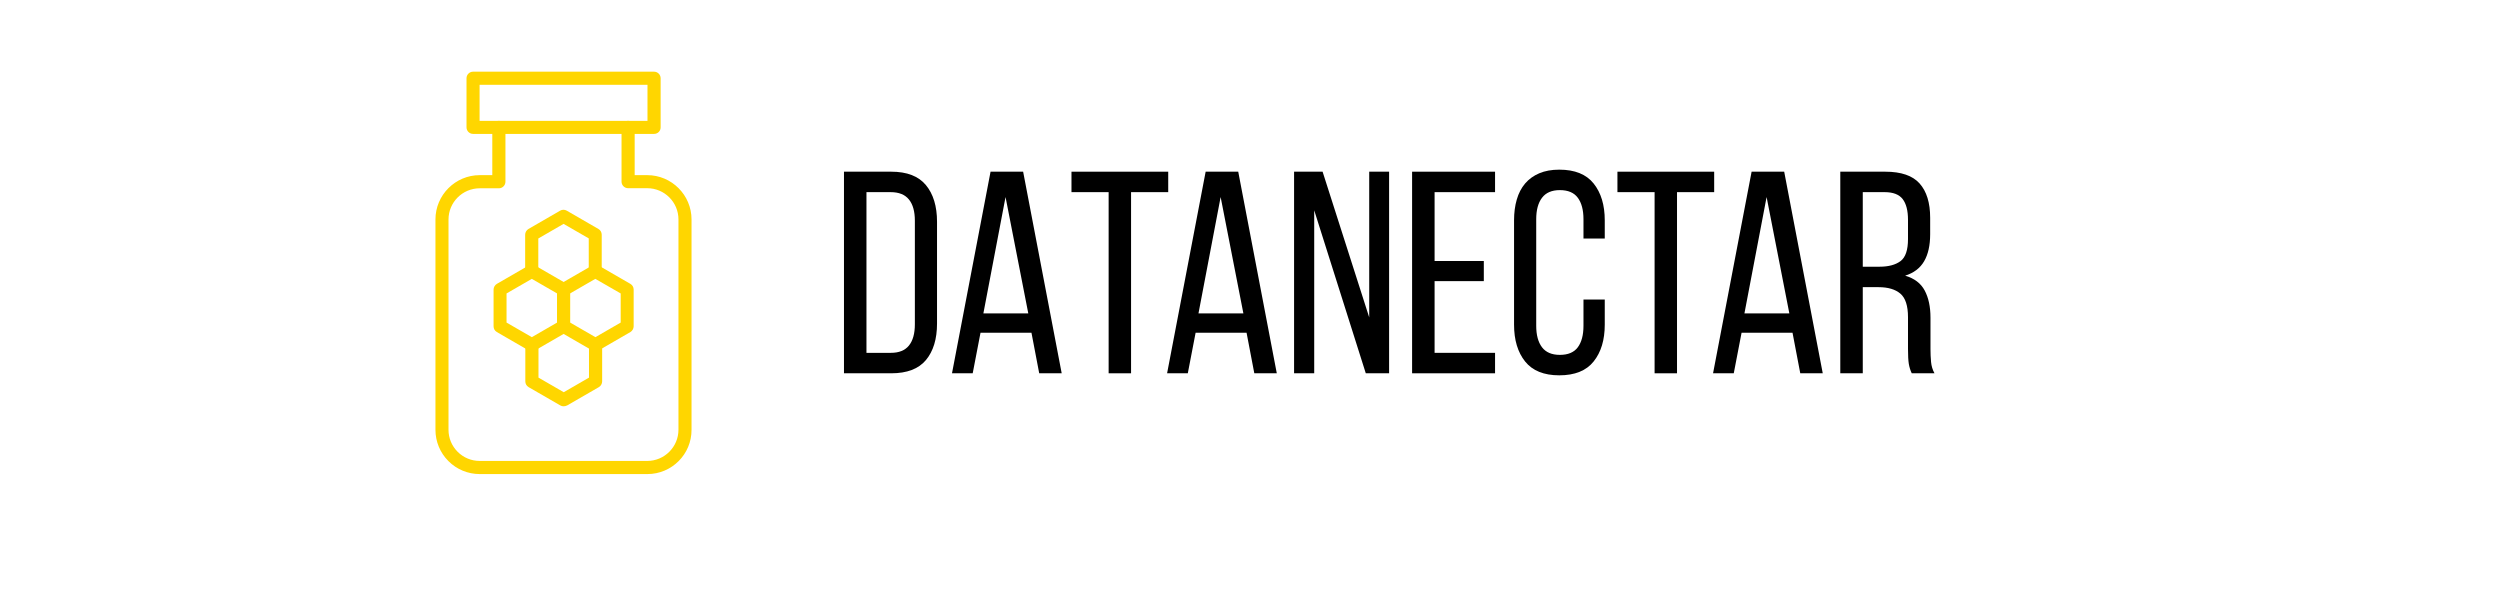
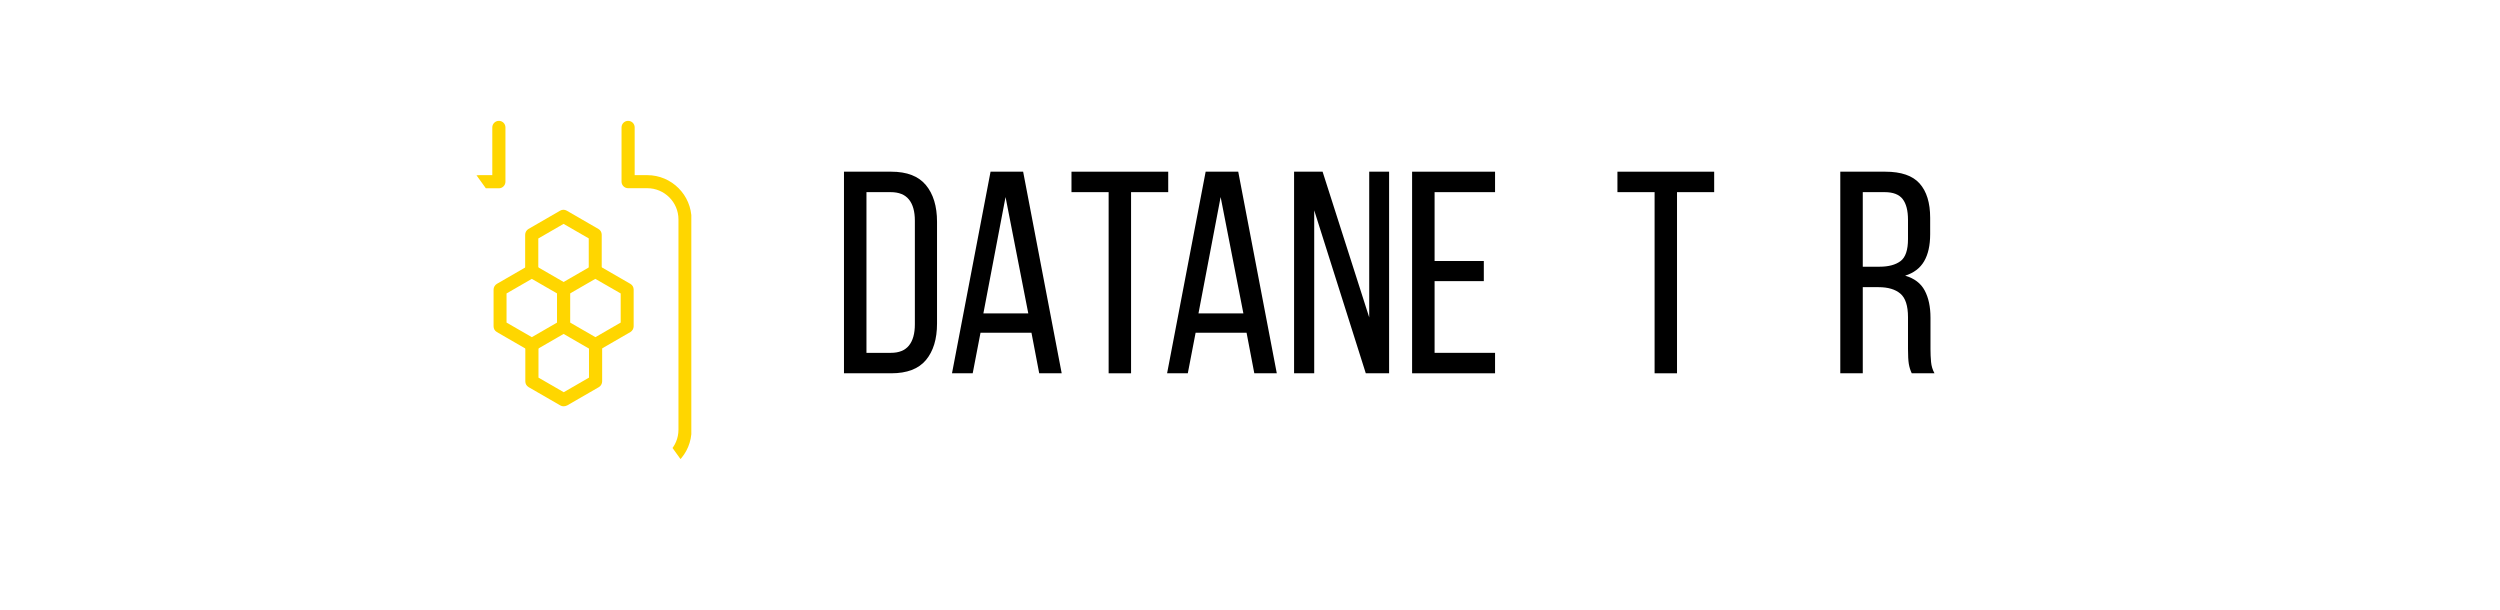
<svg xmlns="http://www.w3.org/2000/svg" width="820" zoomAndPan="magnify" viewBox="0 0 615 150" height="200" preserveAspectRatio="xMidYMid meet" version="1.0">
  <defs>
    <g />
    <clipPath id="ff5a6c4d59">
      <rect x="0" width="276" y="0" height="72" />
    </clipPath>
    <clipPath id="ba98248bb4">
-       <path d="M 107.066 29 L 170.066 29 L 170.066 116.633 L 107.066 116.633 Z M 107.066 29 " clip-rule="nonzero" />
+       <path d="M 107.066 29 L 170.066 29 L 170.066 116.633 Z M 107.066 29 " clip-rule="nonzero" />
    </clipPath>
    <clipPath id="d6adcd0787">
-       <path d="M 114 17.633 L 163 17.633 L 163 33 L 114 33 Z M 114 17.633 " clip-rule="nonzero" />
-     </clipPath>
+       </clipPath>
  </defs>
  <g transform="matrix(1, 0, 0, 1, 204, 38)">
    <g clip-path="url(#ff5a6c4d59)">
      <g fill="#000000" fill-opacity="1">
        <g transform="translate(0.79, 53.83)">
          <g>
            <path d="M 14.453 -49.594 C 18.328 -49.594 21.172 -48.492 22.984 -46.297 C 24.805 -44.098 25.719 -41.086 25.719 -37.266 L 25.719 -12.25 C 25.719 -8.426 24.805 -5.426 22.984 -3.25 C 21.172 -1.082 18.328 0 14.453 0 L 2.828 0 L 2.828 -49.594 Z M 14.375 -5.031 C 16.363 -5.031 17.844 -5.629 18.812 -6.828 C 19.781 -8.035 20.266 -9.773 20.266 -12.047 L 20.266 -37.547 C 20.266 -39.816 19.781 -41.551 18.812 -42.75 C 17.844 -43.957 16.344 -44.562 14.312 -44.562 L 8.359 -44.562 L 8.359 -5.031 Z M 14.375 -5.031 " />
          </g>
        </g>
      </g>
      <g fill="#000000" fill-opacity="1">
        <g transform="translate(28.77, 53.83)">
          <g>
            <path d="M 8.438 -9.984 L 6.516 0 L 1.422 0 L 10.906 -49.594 L 18.922 -49.594 L 28.406 0 L 22.875 0 L 20.969 -9.984 Z M 9.141 -14.734 L 20.188 -14.734 L 14.594 -43.359 Z M 9.141 -14.734 " />
          </g>
        </g>
      </g>
      <g fill="#000000" fill-opacity="1">
        <g transform="translate(58.663, 53.83)">
          <g>
            <path d="M 10.062 0 L 10.062 -44.562 L 0.922 -44.562 L 0.922 -49.594 L 24.719 -49.594 L 24.719 -44.562 L 15.578 -44.562 L 15.578 0 Z M 10.062 0 " />
          </g>
        </g>
      </g>
      <g fill="#000000" fill-opacity="1">
        <g transform="translate(81.684, 53.83)">
          <g>
            <path d="M 8.438 -9.984 L 6.516 0 L 1.422 0 L 10.906 -49.594 L 18.922 -49.594 L 28.406 0 L 22.875 0 L 20.969 -9.984 Z M 9.141 -14.734 L 20.188 -14.734 L 14.594 -43.359 Z M 9.141 -14.734 " />
          </g>
        </g>
      </g>
      <g fill="#000000" fill-opacity="1">
        <g transform="translate(111.577, 53.83)">
          <g>
            <path d="M 7.719 0 L 2.766 0 L 2.766 -49.594 L 9.781 -49.594 L 21.25 -13.75 L 21.25 -49.594 L 26.141 -49.594 L 26.141 0 L 20.406 0 L 7.719 -40.094 Z M 7.719 0 " />
          </g>
        </g>
      </g>
      <g fill="#000000" fill-opacity="1">
        <g transform="translate(140.549, 53.83)">
          <g>
            <path d="M 20.469 -27.625 L 20.469 -22.672 L 8.359 -22.672 L 8.359 -5.031 L 23.234 -5.031 L 23.234 0 L 2.828 0 L 2.828 -49.594 L 23.234 -49.594 L 23.234 -44.562 L 8.359 -44.562 L 8.359 -27.625 Z M 20.469 -27.625 " />
          </g>
        </g>
      </g>
      <g fill="#000000" fill-opacity="1">
        <g transform="translate(166.051, 53.83)">
          <g>
-             <path d="M 13.531 -50.094 C 17.352 -50.094 20.172 -48.957 21.984 -46.688 C 23.805 -44.414 24.719 -41.395 24.719 -37.625 L 24.719 -33.156 L 19.484 -33.156 L 19.484 -37.906 C 19.484 -40.164 19.02 -41.922 18.094 -43.172 C 17.176 -44.43 15.703 -45.062 13.672 -45.062 C 11.691 -45.062 10.227 -44.43 9.281 -43.172 C 8.332 -41.922 7.859 -40.164 7.859 -37.906 L 7.859 -11.688 C 7.859 -9.414 8.332 -7.656 9.281 -6.406 C 10.227 -5.156 11.691 -4.531 13.672 -4.531 C 15.703 -4.531 17.176 -5.156 18.094 -6.406 C 19.02 -7.656 19.484 -9.414 19.484 -11.688 L 19.484 -18.141 L 24.719 -18.141 L 24.719 -11.969 C 24.719 -8.195 23.805 -5.176 21.984 -2.906 C 20.172 -0.633 17.352 0.5 13.531 0.5 C 9.75 0.5 6.945 -0.633 5.125 -2.906 C 3.312 -5.176 2.406 -8.195 2.406 -11.969 L 2.406 -37.625 C 2.406 -39.508 2.629 -41.219 3.078 -42.75 C 3.523 -44.289 4.207 -45.602 5.125 -46.688 C 6.051 -47.77 7.211 -48.609 8.609 -49.203 C 10.004 -49.797 11.645 -50.094 13.531 -50.094 Z M 13.531 -50.094 " />
-           </g>
+             </g>
        </g>
      </g>
      <g fill="#000000" fill-opacity="1">
        <g transform="translate(192.968, 53.83)">
          <g>
            <path d="M 10.062 0 L 10.062 -44.562 L 0.922 -44.562 L 0.922 -49.594 L 24.719 -49.594 L 24.719 -44.562 L 15.578 -44.562 L 15.578 0 Z M 10.062 0 " />
          </g>
        </g>
      </g>
      <g fill="#000000" fill-opacity="1">
        <g transform="translate(215.99, 53.83)">
          <g>
-             <path d="M 8.438 -9.984 L 6.516 0 L 1.422 0 L 10.906 -49.594 L 18.922 -49.594 L 28.406 0 L 22.875 0 L 20.969 -9.984 Z M 9.141 -14.734 L 20.188 -14.734 L 14.594 -43.359 Z M 9.141 -14.734 " />
-           </g>
+             </g>
        </g>
      </g>
      <g fill="#000000" fill-opacity="1">
        <g transform="translate(245.883, 53.83)">
          <g>
            <path d="M 13.891 -49.594 C 17.805 -49.594 20.625 -48.625 22.344 -46.688 C 24.07 -44.75 24.938 -41.938 24.938 -38.25 L 24.938 -34.219 C 24.938 -31.477 24.441 -29.258 23.453 -27.562 C 22.461 -25.863 20.906 -24.68 18.781 -24.016 C 21.039 -23.359 22.645 -22.141 23.594 -20.359 C 24.539 -18.586 25.016 -16.359 25.016 -13.672 L 25.016 -5.953 C 25.016 -4.867 25.062 -3.816 25.156 -2.797 C 25.25 -1.785 25.531 -0.852 26 0 L 20.406 0 C 20.07 -0.707 19.832 -1.473 19.688 -2.297 C 19.551 -3.129 19.484 -4.367 19.484 -6.016 L 19.484 -13.812 C 19.484 -16.602 18.859 -18.531 17.609 -19.594 C 16.359 -20.656 14.57 -21.188 12.25 -21.188 L 8.359 -21.188 L 8.359 0 L 2.828 0 L 2.828 -49.594 Z M 12.469 -26.219 C 14.688 -26.219 16.41 -26.676 17.641 -27.594 C 18.867 -28.508 19.484 -30.316 19.484 -33.016 L 19.484 -37.766 C 19.484 -40.023 19.047 -41.723 18.172 -42.859 C 17.297 -43.992 15.82 -44.562 13.75 -44.562 L 8.359 -44.562 L 8.359 -26.219 Z M 12.469 -26.219 " />
          </g>
        </g>
      </g>
    </g>
  </g>
  <g clip-path="url(#ba98248bb4)">
    <path fill="#ffd600" d="M 159.258 116.621 L 118.02 116.621 C 115.121 116.621 112.367 115.488 110.312 113.43 C 108.254 111.375 107.121 108.621 107.121 105.723 L 107.121 53.984 C 107.121 47.977 112.012 43.086 118.02 43.086 L 121.105 43.086 L 121.105 31.348 C 121.105 30.465 121.82 29.73 122.723 29.73 C 123.625 29.73 124.34 30.445 124.34 31.348 L 124.34 44.703 C 124.34 45.582 123.625 46.32 122.723 46.32 L 118.02 46.32 C 113.777 46.32 110.332 49.762 110.332 54.004 L 110.332 105.723 C 110.332 107.762 111.129 109.691 112.578 111.141 C 114.027 112.59 115.961 113.391 117.996 113.391 L 159.219 113.391 C 163.457 113.391 166.902 109.945 166.902 105.703 L 166.902 53.984 C 166.902 49.742 163.457 46.297 159.219 46.297 L 154.512 46.297 C 153.633 46.297 152.898 45.582 152.898 44.68 L 152.898 31.348 C 152.898 30.465 153.609 29.73 154.512 29.73 C 155.418 29.73 156.129 30.445 156.129 31.348 L 156.129 43.086 L 159.219 43.086 C 165.223 43.086 170.117 47.977 170.117 53.984 L 170.117 105.703 C 170.156 111.73 165.266 116.621 159.258 116.621 Z M 159.258 116.621 " fill-opacity="1" fill-rule="nonzero" />
  </g>
  <g clip-path="url(#d6adcd0787)">
    <path fill="#ffd600" d="M 160.898 32.941 L 116.379 32.941 C 115.496 32.941 114.762 32.23 114.762 31.324 L 114.762 19.25 C 114.762 18.371 115.477 17.633 116.379 17.633 L 160.898 17.633 C 161.777 17.633 162.516 18.348 162.516 19.25 L 162.516 31.348 C 162.516 32.23 161.801 32.941 160.898 32.941 Z M 117.977 29.73 L 159.281 29.73 L 159.281 20.867 L 117.977 20.867 Z M 117.977 29.73 " fill-opacity="1" fill-rule="nonzero" />
  </g>
  <path fill="#ffd600" d="M 130.828 86.406 C 130.555 86.406 130.262 86.344 130.027 86.195 L 122.219 81.68 C 121.715 81.387 121.418 80.863 121.418 80.273 L 121.418 71.246 C 121.418 70.676 121.734 70.133 122.219 69.836 L 130.027 65.324 C 130.531 65.027 131.141 65.027 131.645 65.324 L 139.457 69.836 C 139.961 70.133 140.254 70.656 140.254 71.246 L 140.254 80.273 C 140.254 80.84 139.941 81.387 139.457 81.68 L 131.645 86.195 C 131.371 86.344 131.102 86.406 130.828 86.406 Z M 124.609 79.352 L 130.828 82.941 L 137.043 79.352 L 137.043 72.188 L 130.828 68.598 L 124.609 72.188 Z M 124.609 79.352 " fill-opacity="1" fill-rule="nonzero" />
  <path fill="#ffd600" d="M 146.449 86.406 C 146.176 86.406 145.883 86.344 145.652 86.195 L 137.84 81.68 C 137.336 81.387 137.043 80.863 137.043 80.273 L 137.043 71.246 C 137.043 70.676 137.359 70.133 137.84 69.836 L 145.652 65.324 C 146.156 65.027 146.766 65.027 147.27 65.324 L 155.082 69.836 C 155.586 70.133 155.879 70.656 155.879 71.246 L 155.879 80.273 C 155.879 80.84 155.562 81.387 155.082 81.68 L 147.27 86.195 C 147.016 86.344 146.742 86.406 146.449 86.406 Z M 140.254 79.352 L 146.473 82.941 L 152.688 79.352 L 152.688 72.188 L 146.449 68.598 L 140.234 72.188 L 140.234 79.352 Z M 140.254 79.352 " fill-opacity="1" fill-rule="nonzero" />
  <path fill="#ffd600" d="M 146.449 68.367 C 145.566 68.367 144.832 67.652 144.832 66.75 L 144.832 58.645 L 138.637 55.074 L 132.422 58.668 L 132.422 66.773 C 132.422 67.652 131.707 68.387 130.805 68.387 C 129.902 68.387 129.188 67.676 129.188 66.773 L 129.188 57.742 C 129.188 57.176 129.504 56.629 129.988 56.336 L 137.797 51.82 C 138.301 51.527 138.91 51.527 139.414 51.82 L 147.227 56.336 C 147.73 56.629 148.023 57.152 148.023 57.742 L 148.023 66.773 C 148.066 67.633 147.352 68.367 146.449 68.367 Z M 146.449 68.367 " fill-opacity="1" fill-rule="nonzero" />
  <path fill="#ffd600" d="M 138.637 99.949 C 138.367 99.949 138.07 99.887 137.84 99.738 L 130.027 95.227 C 129.523 94.93 129.23 94.406 129.23 93.816 L 129.23 84.789 C 129.23 83.906 129.945 83.172 130.848 83.172 C 131.75 83.172 132.465 83.887 132.465 84.789 L 132.465 92.895 L 138.68 96.484 L 144.895 92.895 L 144.895 84.789 C 144.895 83.906 145.609 83.172 146.512 83.172 C 147.414 83.172 148.129 83.887 148.129 84.789 L 148.129 93.816 C 148.129 94.387 147.816 94.93 147.332 95.227 L 139.52 99.738 C 139.207 99.887 138.91 99.949 138.637 99.949 Z M 138.637 99.949 " fill-opacity="1" fill-rule="nonzero" />
</svg>